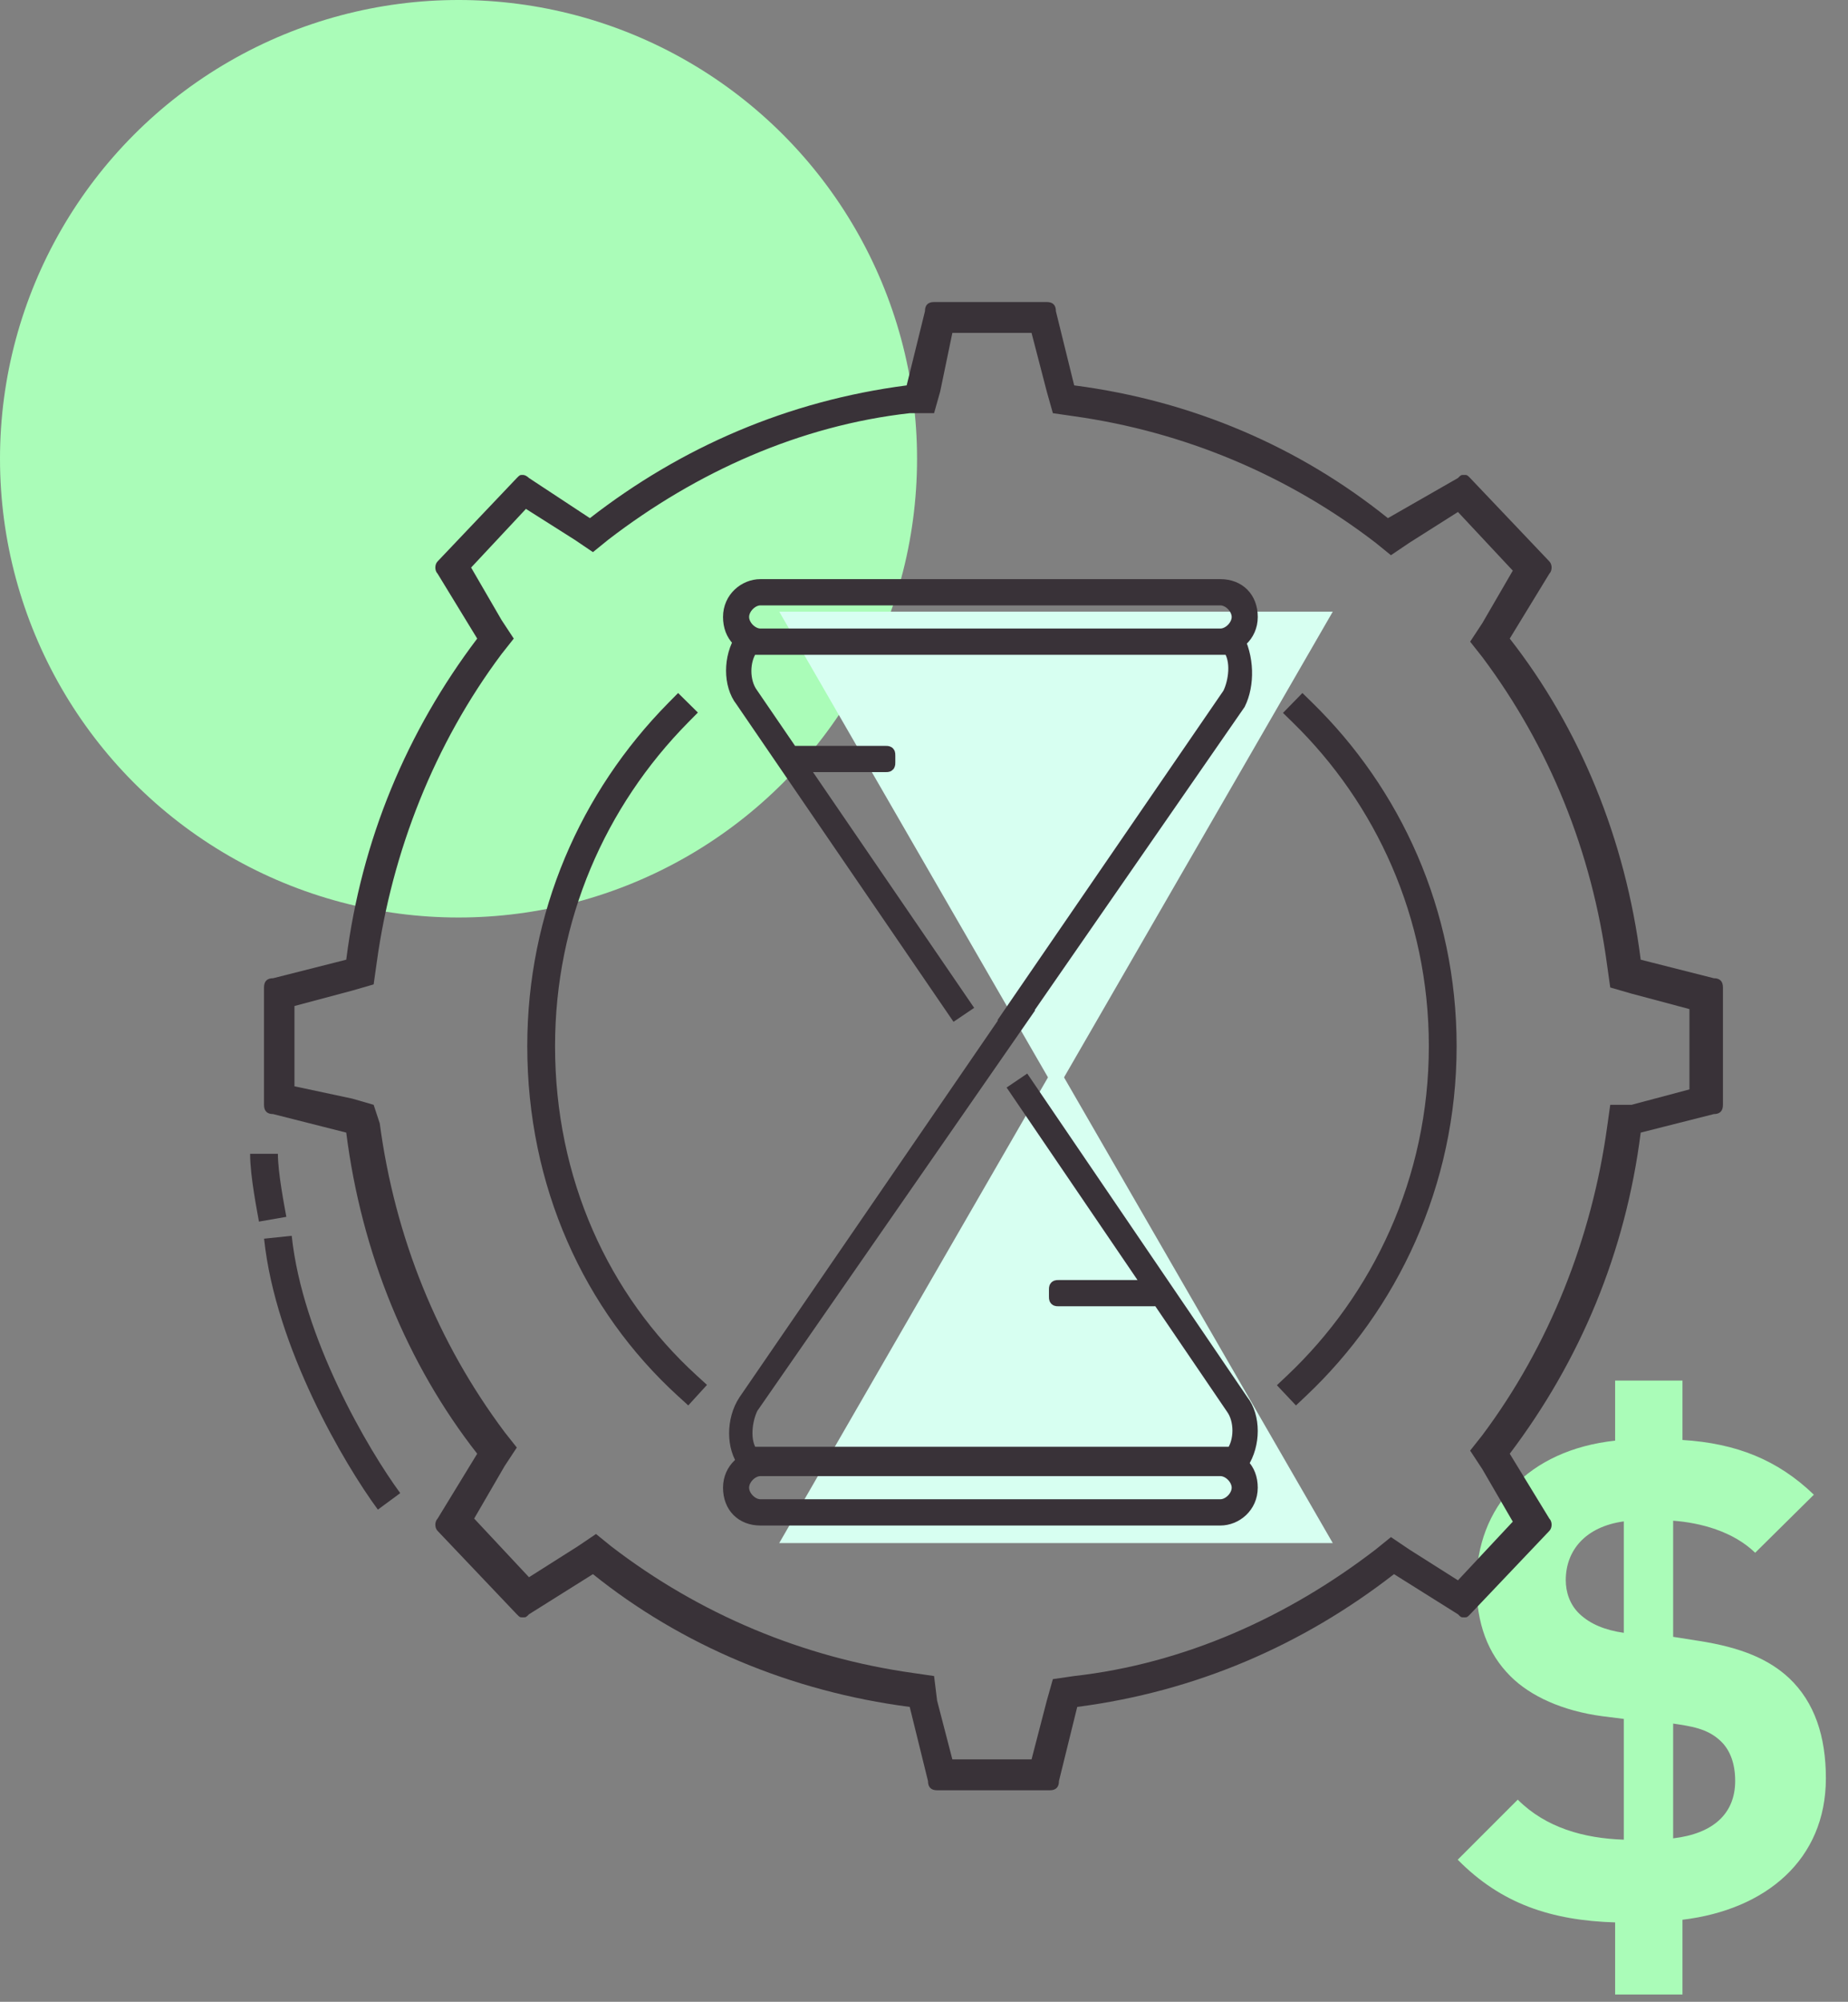
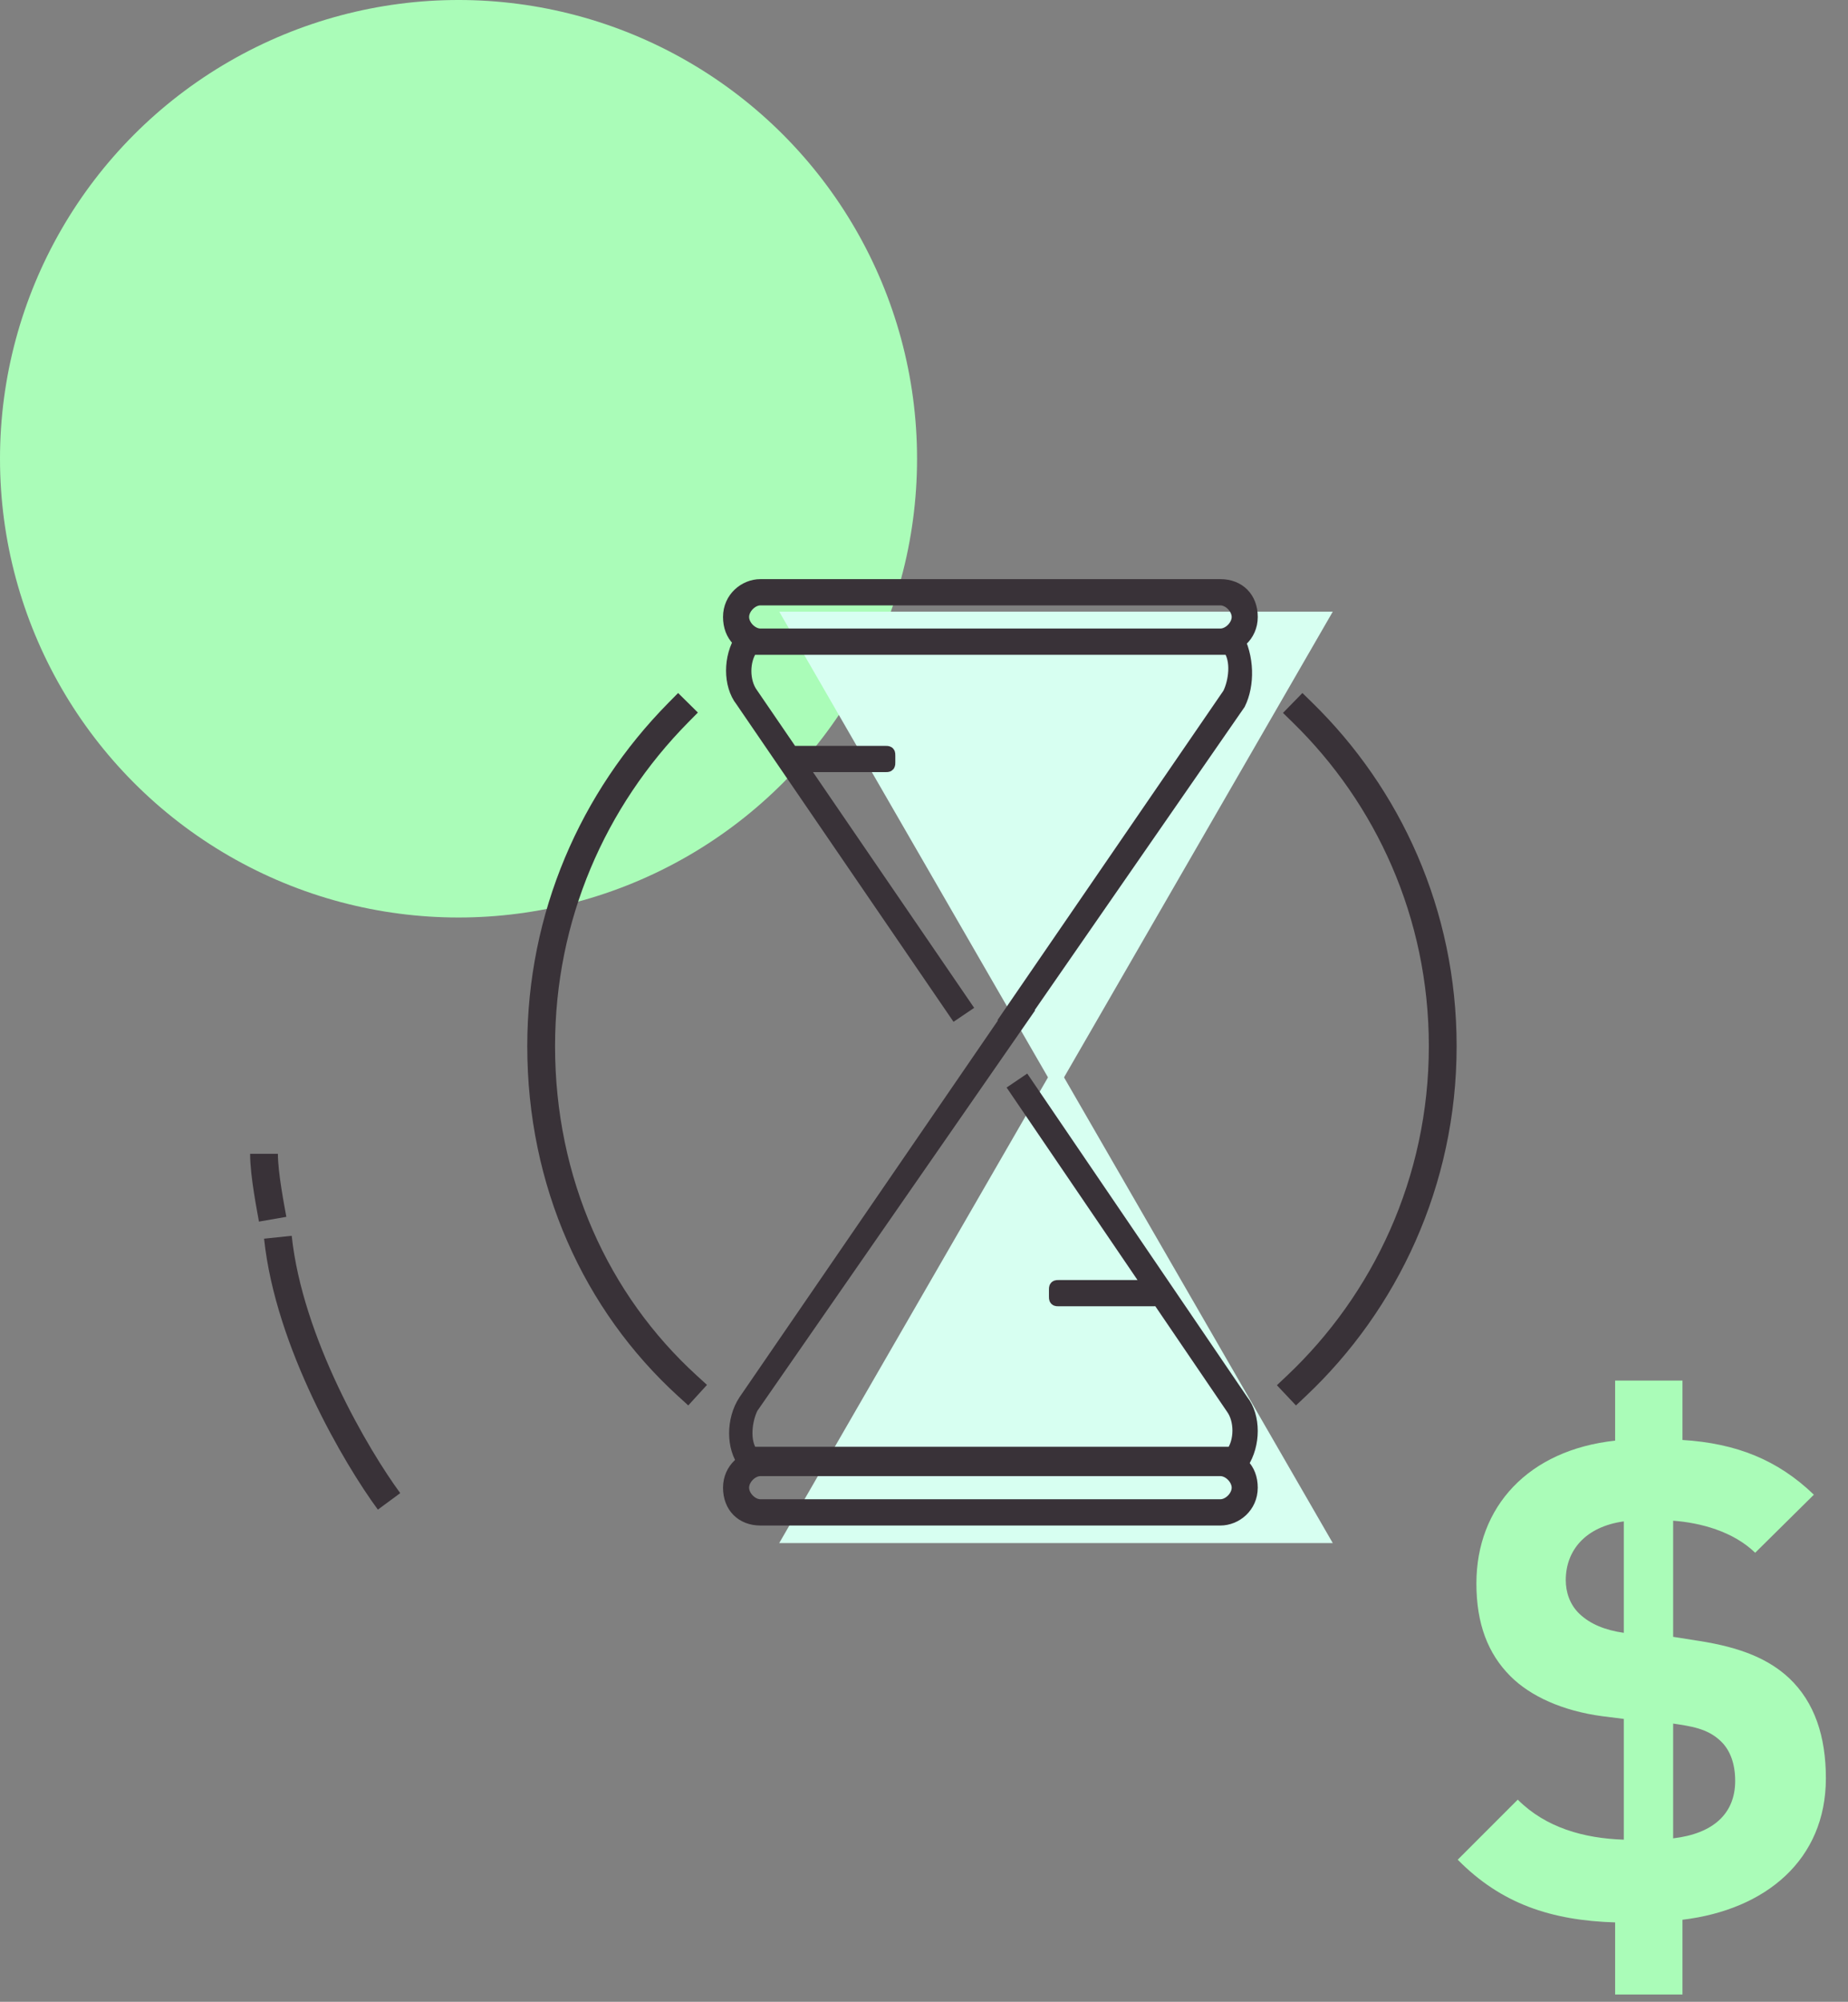
<svg xmlns="http://www.w3.org/2000/svg" width="133" height="144" viewBox="0 0 133 144" fill="none">
  <rect x="0" y="0" width="133" height="144" fill="#808080" stroke="none" />
  <circle cx="33" cy="33" r="33" fill="#AAFCB8" />
  <path d="M76 76.5L95.919 111H56.081L76 76.5Z" fill="#D7FFF1" />
  <path d="M76 78.5L56.082 44L95.919 44L76 78.5Z" fill="#D7FFF1" />
  <path d="M131.408 127.92C131.408 124.896 130.592 122.448 128.768 120.72C127.328 119.376 125.36 118.512 122.24 118.032L120.416 117.744V109.392C122.384 109.536 124.736 110.16 126.32 111.696L130.544 107.52C127.952 105.024 124.976 103.824 121.088 103.584V99.312H116.24V103.632C110 104.304 106.256 108.384 106.256 113.904C106.256 116.784 107.072 118.944 108.704 120.576C110.144 122.016 112.448 123.072 115.328 123.456L116.864 123.648V132.336C113.984 132.24 111.248 131.472 109.232 129.456L104.912 133.776C108.032 136.944 111.632 138.144 116.24 138.288V143.472H121.088V138.096C127.088 137.376 131.408 133.776 131.408 127.92ZM116.864 117.456C115.52 117.264 114.464 116.832 113.696 116.112C112.976 115.44 112.688 114.528 112.688 113.664C112.688 111.552 114.08 109.824 116.864 109.44V117.456ZM124.88 128.112C124.88 130.464 123.296 131.904 120.416 132.24V123.984C121.664 124.176 122.864 124.32 123.824 125.232C124.544 125.904 124.88 126.912 124.88 128.112Z" fill="#AAFCB8" />
  <path d="M93.75 51.266C99.888 57.263 103.833 65.703 103.833 75.254C103.833 85.027 99.668 93.689 93.311 99.686" stroke="#393238" stroke-width="2" stroke-miterlimit="10" stroke-linecap="square" stroke-linejoin="round" />
  <path d="M49.469 99.686C42.893 93.689 38.947 85.027 38.947 75.254C38.947 65.925 42.674 57.485 48.812 51.266" stroke="#393238" stroke-width="2" stroke-miterlimit="10" stroke-linecap="square" stroke-linejoin="round" />
-   <path d="M74.24 23.947L75.336 28.167L75.775 29.722L77.309 29.944C85.2 31.054 92.653 34.164 99.01 39.05L100.106 39.939L101.422 39.05L104.929 36.829L108.875 41.049L106.683 44.825L105.806 46.158L106.683 47.268C111.505 53.709 114.574 61.261 115.67 69.479L115.889 71.034L117.424 71.478L121.589 72.589V78.364L117.424 79.474H115.889L115.67 81.029C114.574 89.025 111.505 96.799 106.683 103.24L105.806 104.35L106.683 105.683L108.875 109.459L104.929 113.679L101.422 111.458L100.106 110.57L99.01 111.458C92.653 116.344 85.2 119.676 77.309 120.564L75.775 120.787L75.336 122.341L74.24 126.561H68.541L67.445 122.341L67.225 120.564L65.691 120.342C57.8 119.232 50.347 116.122 43.99 111.236L42.894 110.347L41.578 111.236L38.071 113.457L34.125 109.237L36.317 105.461L37.194 104.128L36.317 103.018C31.495 96.577 28.426 89.025 27.33 80.807L26.891 79.474L25.357 79.03L21.192 78.142V72.367L25.357 71.256L26.891 70.812L27.111 69.257C28.207 61.261 31.276 53.487 36.098 47.046L36.975 45.936L36.098 44.603L33.906 40.827L37.852 36.607L41.359 38.828L42.674 39.717L43.77 38.828C50.127 33.942 57.58 30.61 65.472 29.722H67.225L67.664 28.167L68.541 23.947H74.24ZM75.336 21.726H67.225C66.787 21.726 66.568 21.948 66.568 22.392L65.253 27.723C56.703 28.833 49.031 32.165 42.455 37.273L38.071 34.386C38.071 34.386 37.852 34.164 37.633 34.164C37.413 34.164 37.413 34.164 37.194 34.386L31.495 40.383C31.276 40.605 31.276 41.049 31.495 41.271L34.344 45.936C29.303 52.599 26.015 60.373 24.919 69.035L19.658 70.368C19.219 70.368 19 70.59 19 71.034V79.474C19 79.918 19.219 80.141 19.658 80.141L24.919 81.473C26.015 90.135 29.303 98.131 34.344 104.573L31.495 109.237C31.276 109.459 31.276 109.903 31.495 110.125L37.194 116.122C37.413 116.344 37.413 116.344 37.633 116.344C37.852 116.344 37.852 116.344 38.071 116.122L42.674 113.235C49.031 118.343 56.923 121.675 65.472 122.786L66.787 128.116C66.787 128.56 67.006 128.783 67.445 128.783H75.555C75.994 128.783 76.213 128.56 76.213 128.116L77.528 122.786C86.077 121.675 93.749 118.343 100.326 113.235L104.929 116.122C105.148 116.344 105.148 116.344 105.367 116.344C105.587 116.344 105.587 116.344 105.806 116.122L111.505 110.125C111.724 109.903 111.724 109.459 111.505 109.237L108.656 104.573C113.697 97.909 116.985 90.135 118.081 81.473L123.342 80.141C123.781 80.141 124 79.918 124 79.474V71.034C124 70.59 123.781 70.368 123.342 70.368L118.081 69.035C116.985 60.373 113.697 52.377 108.656 45.936L111.505 41.271C111.724 41.049 111.724 40.605 111.505 40.383L105.806 34.386C105.587 34.164 105.587 34.164 105.367 34.164C105.148 34.164 105.148 34.164 104.929 34.386L99.887 37.273C93.53 32.165 85.858 28.833 77.309 27.723L75.994 22.392C75.994 21.948 75.775 21.726 75.336 21.726Z" fill="#393238" />
  <path d="M83.007 93.467H76.212C75.992 93.467 75.992 93.467 75.992 93.245V92.801C75.992 92.579 75.992 92.579 76.212 92.579H83.007C83.226 92.579 83.226 92.579 83.226 92.801V93.245M83.007 93.467C83.226 93.467 83.226 93.245 83.226 93.245M83.007 93.467C83.226 93.467 83.226 93.467 83.226 93.245M88.924 45.714H53.631L53.412 45.936C52.535 47.268 52.535 49.267 53.412 50.378L68.757 72.811L69.414 72.367L54.07 49.934C53.412 49.045 53.412 47.49 54.07 46.602H88.485C89.143 47.49 88.924 49.045 88.485 49.934L72.483 73.255L73.141 73.699L89.143 50.6C89.8 49.267 89.8 47.268 88.924 45.714ZM73.141 72.367L53.631 100.797C52.755 102.129 52.755 104.128 53.631 105.239L53.851 105.461H89.143L89.362 105.239C90.239 103.906 90.239 101.907 89.362 100.797L73.798 77.919L73.141 78.364L88.704 101.241C89.362 102.129 89.362 103.684 88.704 104.573H54.07C53.412 103.684 53.631 102.129 54.07 101.241L73.798 72.811L73.141 72.367ZM87.829 42.16H54.728C53.632 42.16 52.536 43.048 52.536 44.381C52.536 45.714 53.413 46.602 54.728 46.602H87.829C88.925 46.602 90.021 45.714 90.021 44.381C90.021 43.048 89.144 42.16 87.829 42.16ZM54.728 45.714C54.071 45.714 53.413 45.047 53.413 44.381C53.413 43.715 54.071 43.048 54.728 43.048H87.829C88.486 43.048 89.144 43.715 89.144 44.381C89.144 45.047 88.486 45.714 87.829 45.714H54.728ZM87.828 104.795H54.728C53.632 104.795 52.536 105.683 52.536 107.016C52.536 108.348 53.413 109.237 54.728 109.237H87.828C88.924 109.237 90.02 108.348 90.02 107.016C90.02 105.683 89.144 104.795 87.828 104.795ZM54.728 108.348C54.071 108.348 53.413 107.682 53.413 107.016C53.413 106.349 54.071 105.683 54.728 105.683H87.828C88.486 105.683 89.144 106.349 89.144 107.016C89.144 107.682 88.486 108.348 87.828 108.348H54.728ZM63.717 54.154H56.921C56.702 54.154 56.702 54.154 56.702 54.376V54.82C56.702 55.042 56.702 55.042 56.921 55.042H63.717C63.936 55.042 63.936 55.042 63.936 54.82V54.376C63.936 54.154 63.936 54.154 63.717 54.154Z" stroke="#393238" />
  <path d="M28 108C25.667 104.833 20.8 96.6 20 89" stroke="#393238" stroke-width="2" />
  <path d="M19.622 87.704C19.5 87 19 84.5 19 83" stroke="#393238" stroke-width="2" />
</svg>